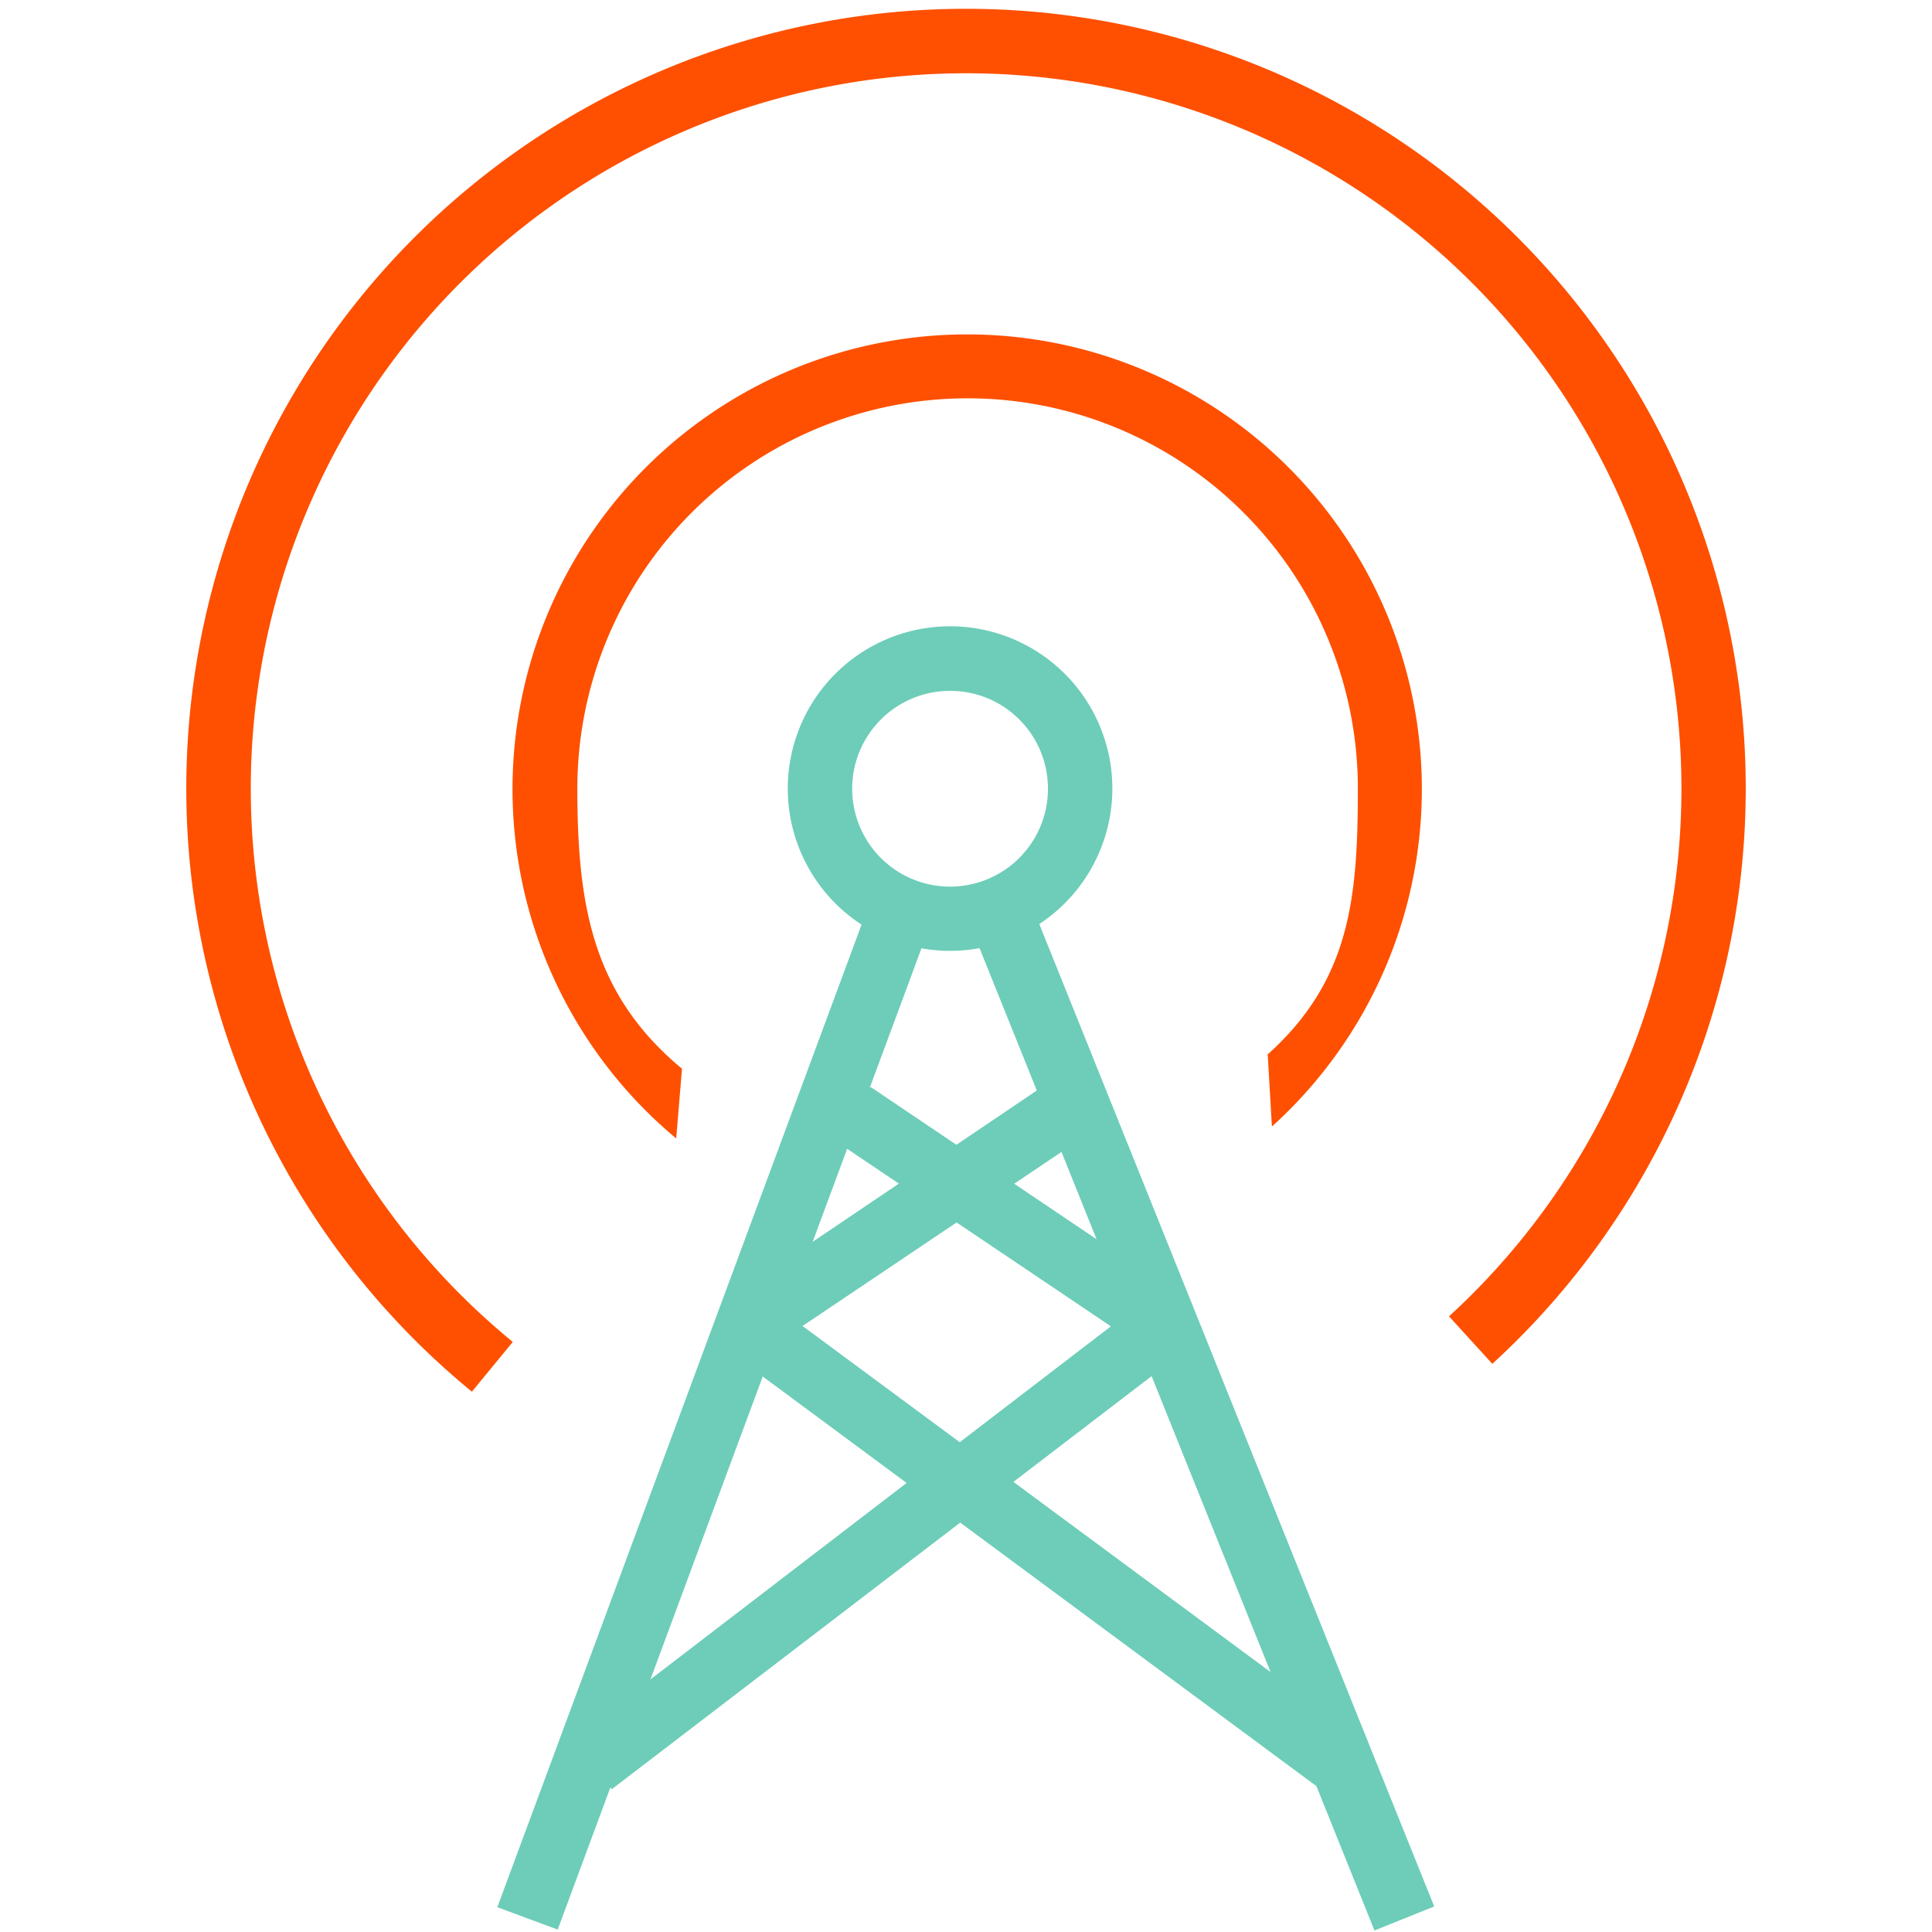
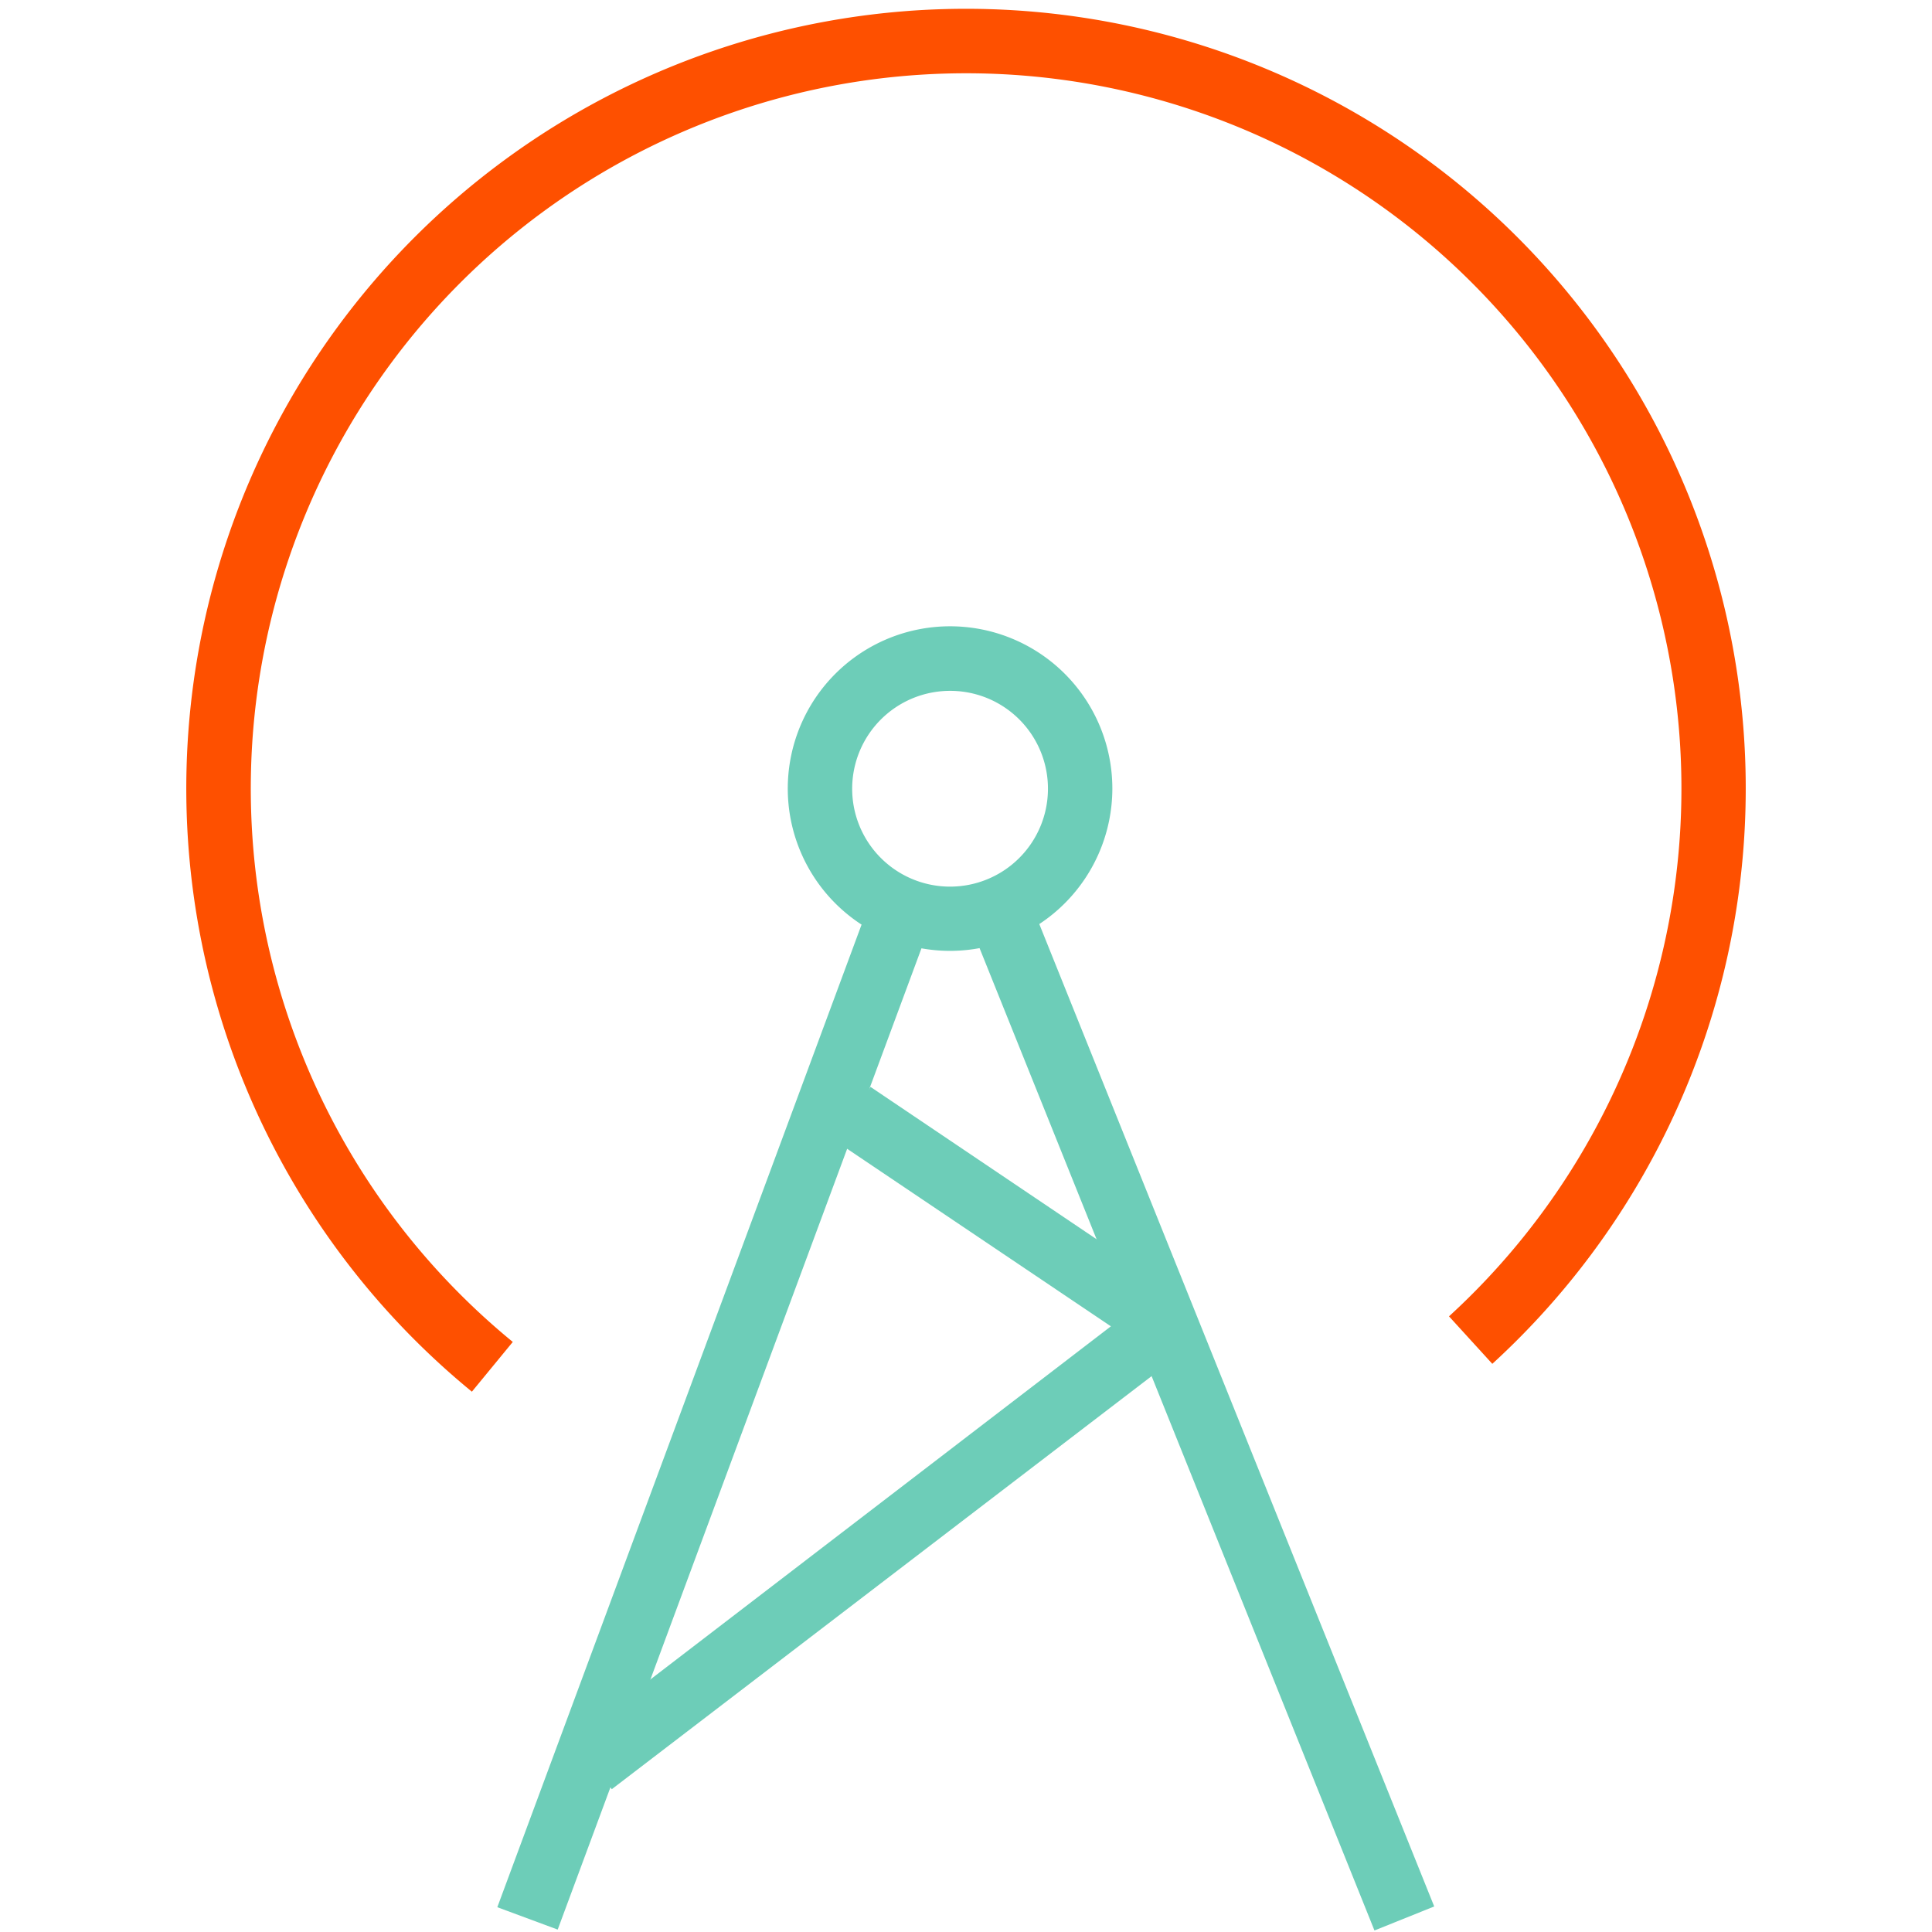
<svg xmlns="http://www.w3.org/2000/svg" id="Layer_1" data-name="Layer 1" viewBox="0 0 120 120">
  <defs>
    <style>.cls-1{fill:#fe5000;}.cls-2{fill:#6dcdb8;}</style>
  </defs>
-   <path class="cls-1" d="M42,70.71a28.24,28.24,0,1,1,37-.74l-.26-4.48c5.1-4.59,5.6-9.65,5.6-16.51a24.24,24.24,0,1,0-48.48,0c0,7.23.93,12.78,6.5,17.4Z" />
  <path class="cls-1" d="M29.31,86.44a48.43,48.43,0,1,1,63.38-1.73L90,81.76a44.43,44.43,0,1,0-58.15,1.59Z" />
  <path class="cls-2" d="M59,59.06A10.08,10.08,0,1,1,69.09,49,10.09,10.09,0,0,1,59,59.06Zm0-16.15A6.08,6.08,0,1,0,65.09,49,6.07,6.07,0,0,0,59,42.91Z" />
  <rect class="cls-2" x="10.96" y="85.81" width="66.85" height="4" transform="translate(-53.38 98.91) rotate(-69.66)" />
  <rect class="cls-2" x="72.63" y="54.03" width="4" height="67.56" transform="translate(-27.37 34.18) rotate(-21.9)" />
  <path class="cls-2" d="M38,111.13,35.59,108,69,82.38,51.84,70.83l2.23-3.32L72.71,80.07a2.71,2.71,0,0,1,.17,4.37Z" />
-   <path class="cls-2" d="M82.05,111.15,46,84.48a2.7,2.7,0,0,1,.12-4.41L64.73,67.51,67,70.83,49.85,82.36l34.58,25.57Z" />
</svg>